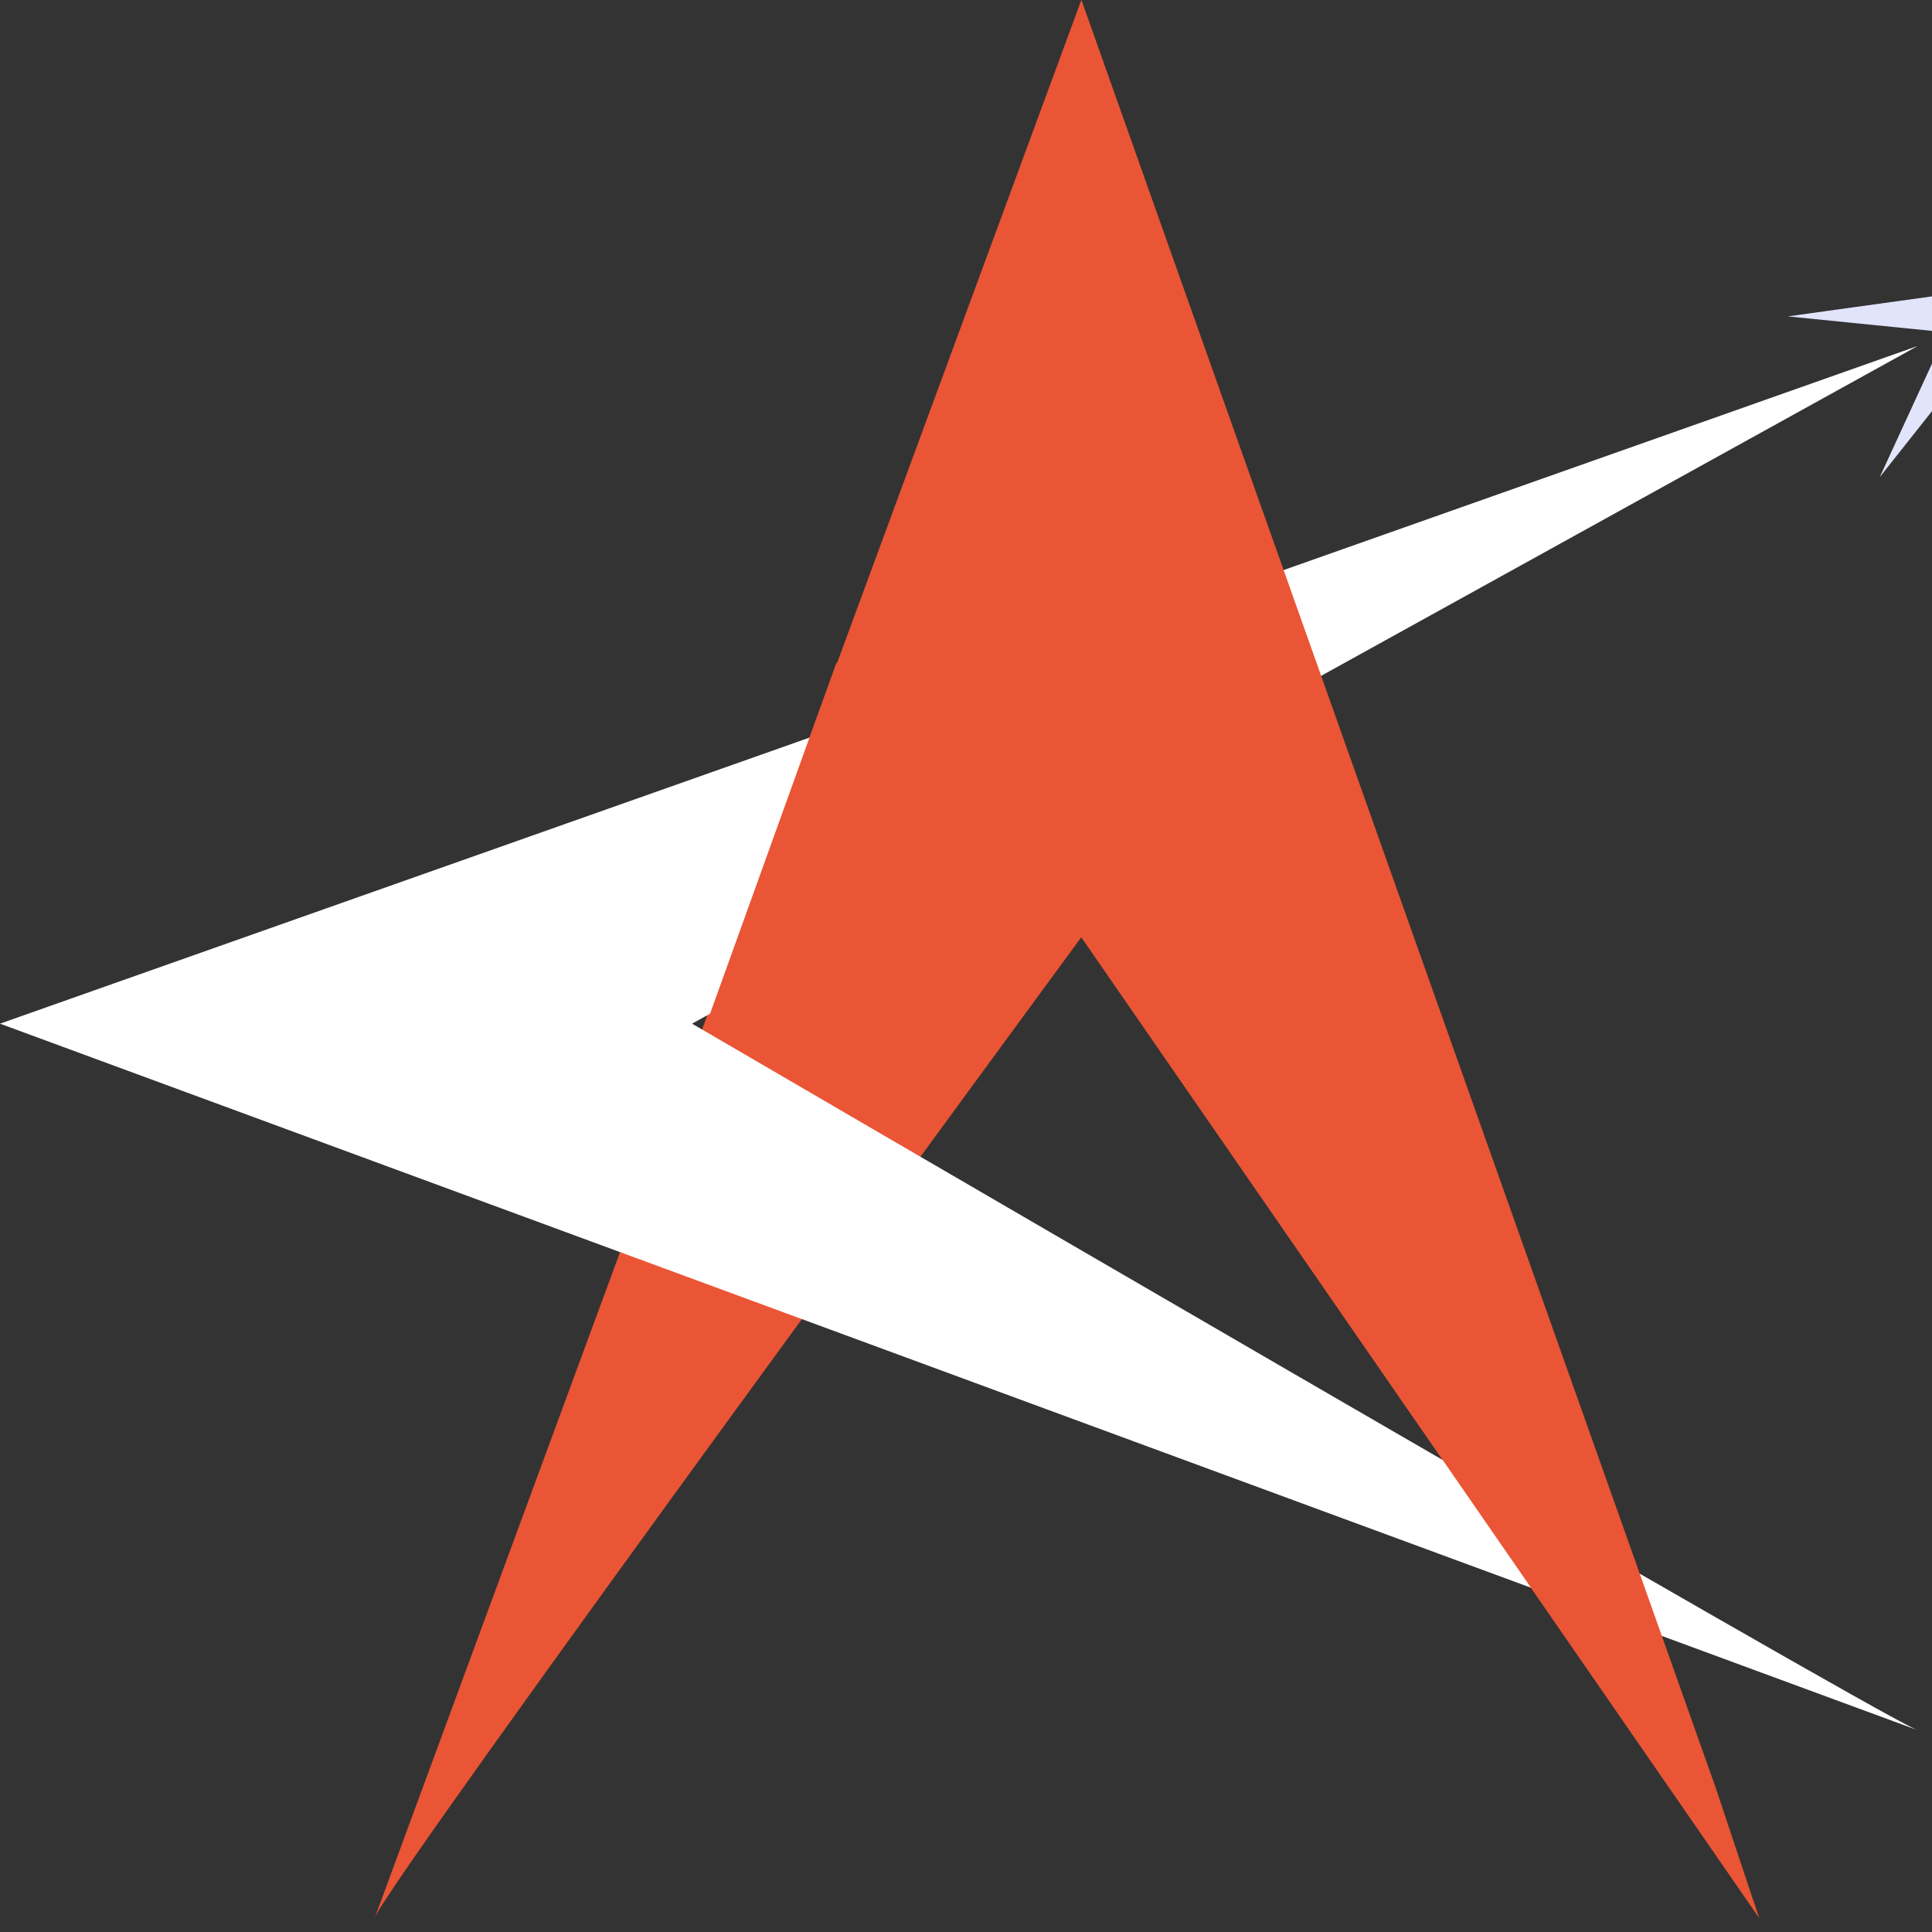
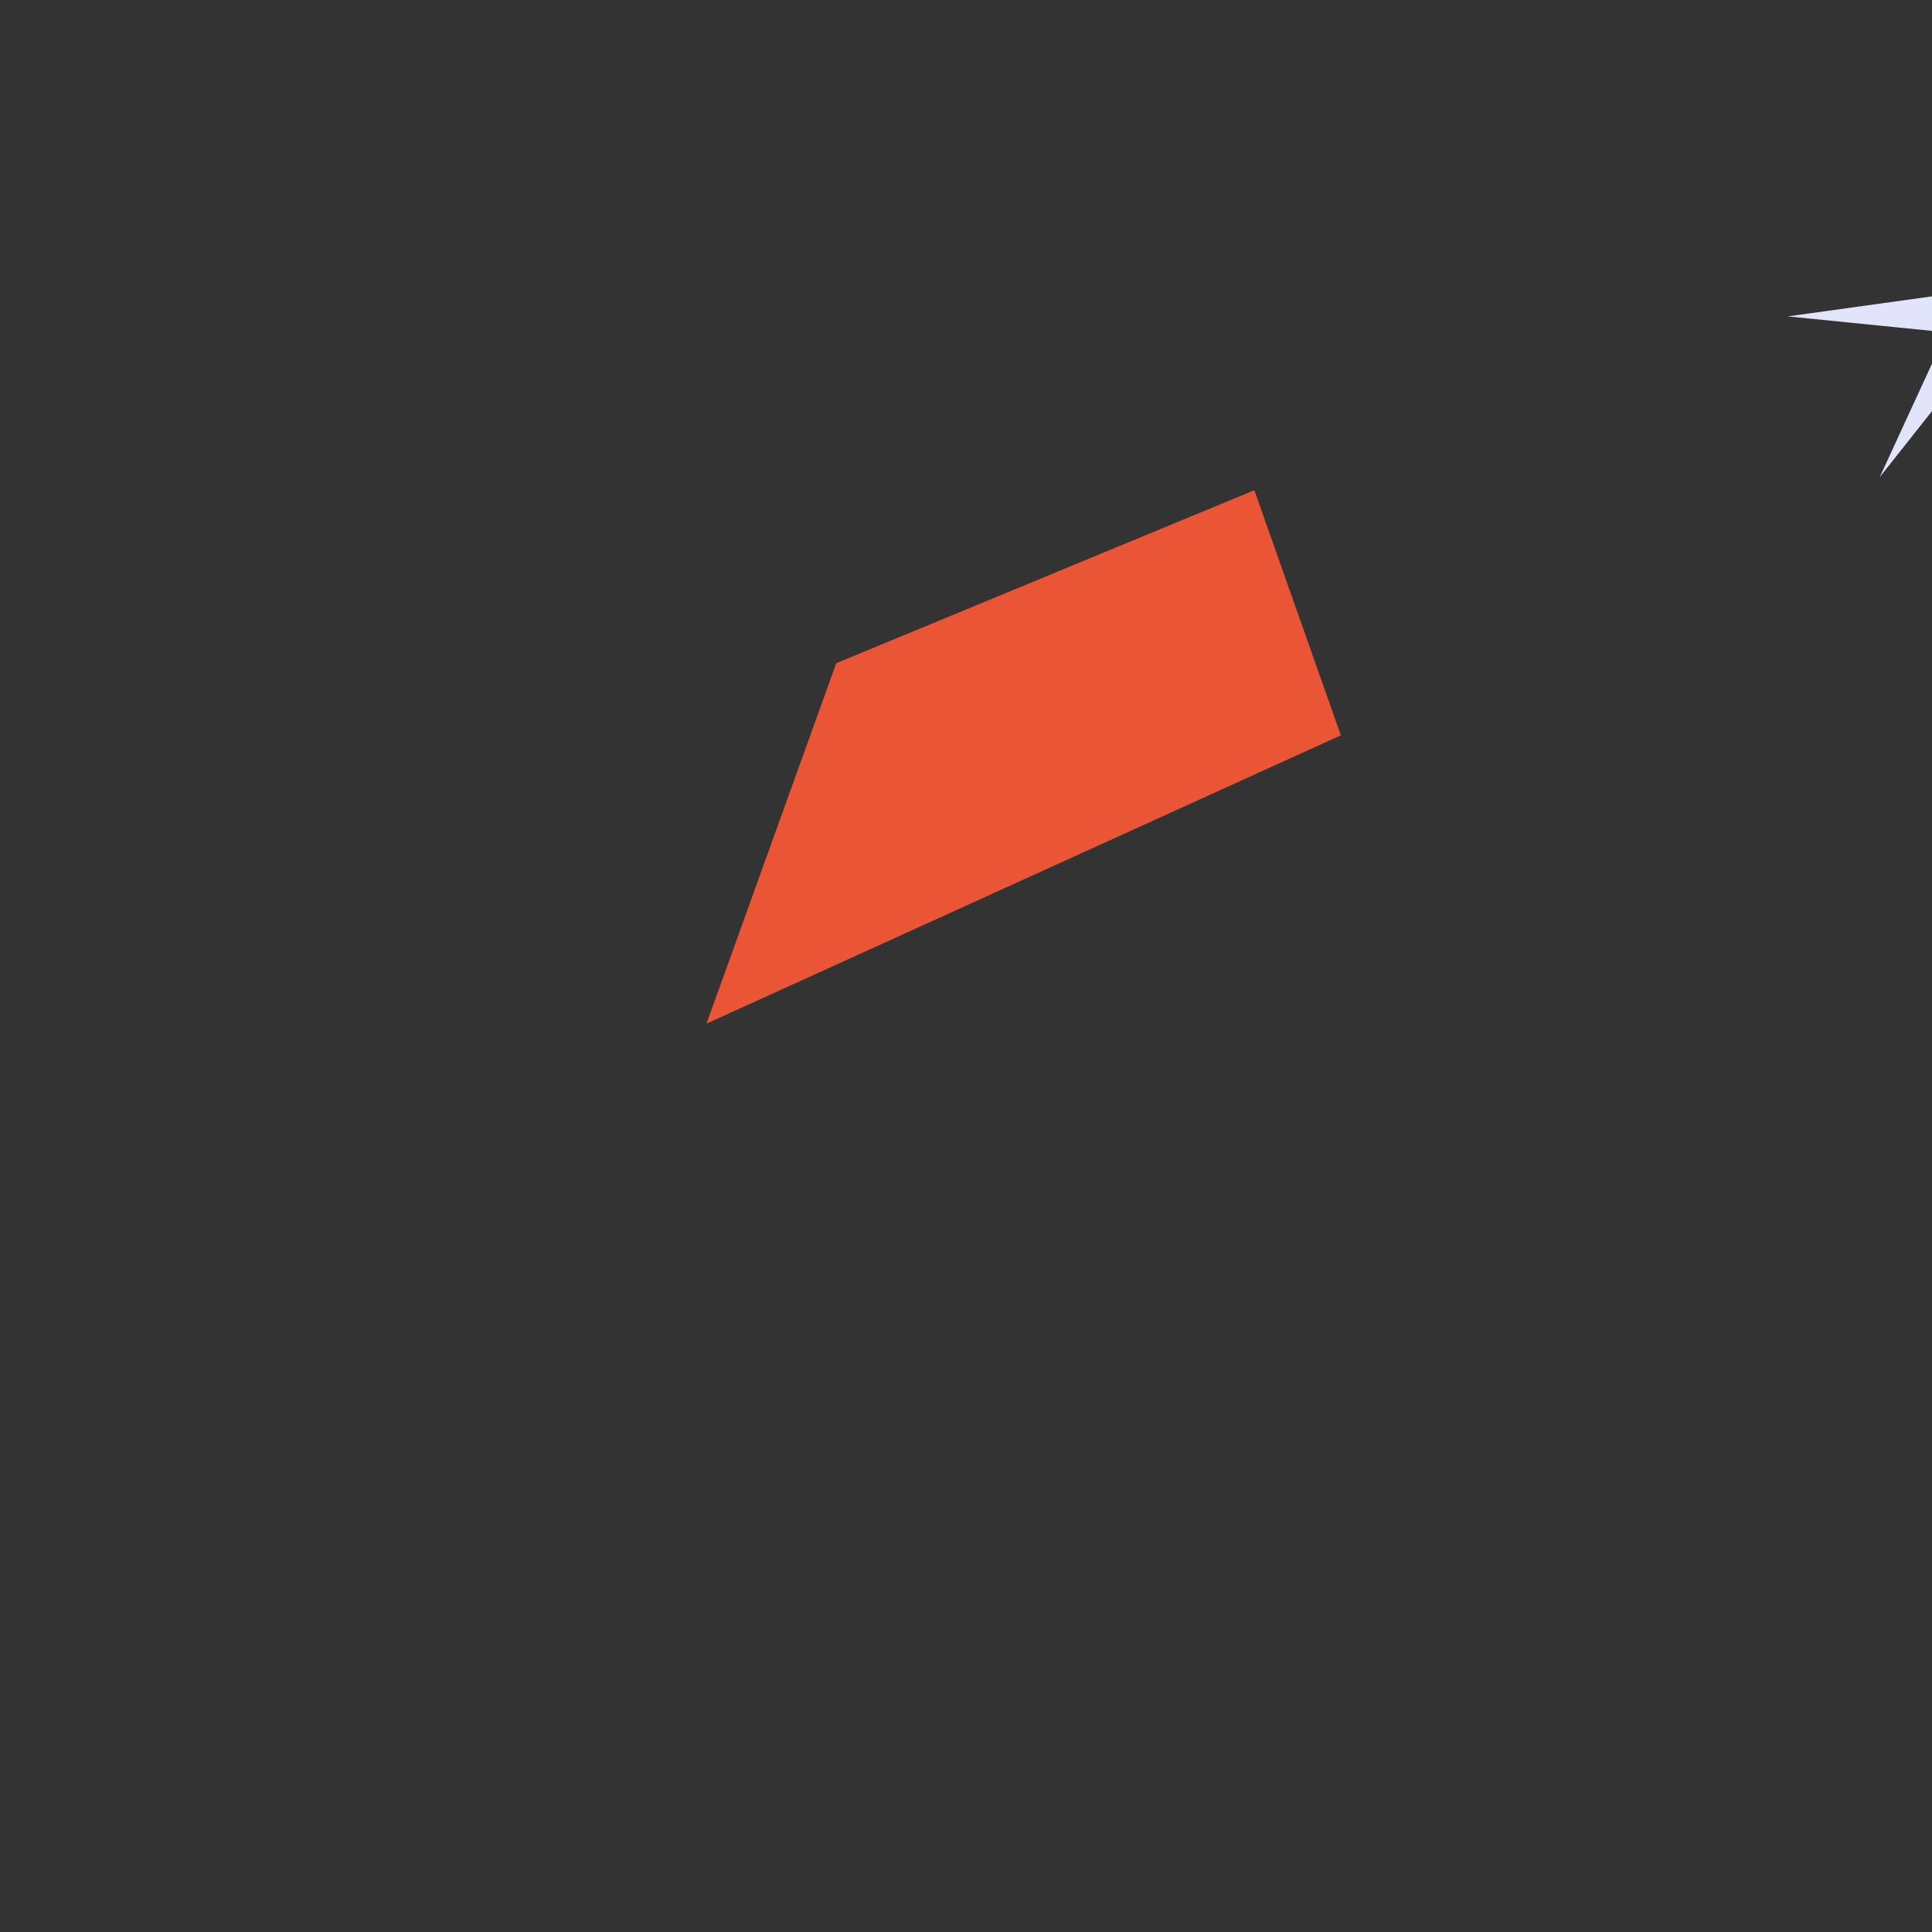
<svg xmlns="http://www.w3.org/2000/svg" width="32" height="32" viewBox="0 0 67 67" fill="none">
  <rect x="0" y="0" width="67" height="67" fill="#333333" stroke="none" />
-   <path d="M37.5 32.5C37.5 32.5 13.568 65.071 13.005 66.486L37.5 0L61 66.5L37.5 32.5Z" fill="#EA5535" />
-   <path d="M66.5 60C66.494 59.998 66.488 59.996 66.48 59.993L-1.07093e-06 35.5L66.5 12L24 35.5C24 35.5 64.91 59.373 66.48 59.993L66.5 60Z" fill="white" />
  <path d="M24.5 35.5L29 23L43.5 17L46.5 25.5L24.5 35.5Z" fill="#EA5535" />
  <path d="M70.538 9.787L62 10.972L67.5 11.525L65.188 16.546L70.538 9.787Z" fill="#E2E4FC" />
-   <path d="M59.5 62L37.5 0V32.5L61 66.5L59.5 62Z" fill="#EA5535" />
</svg>